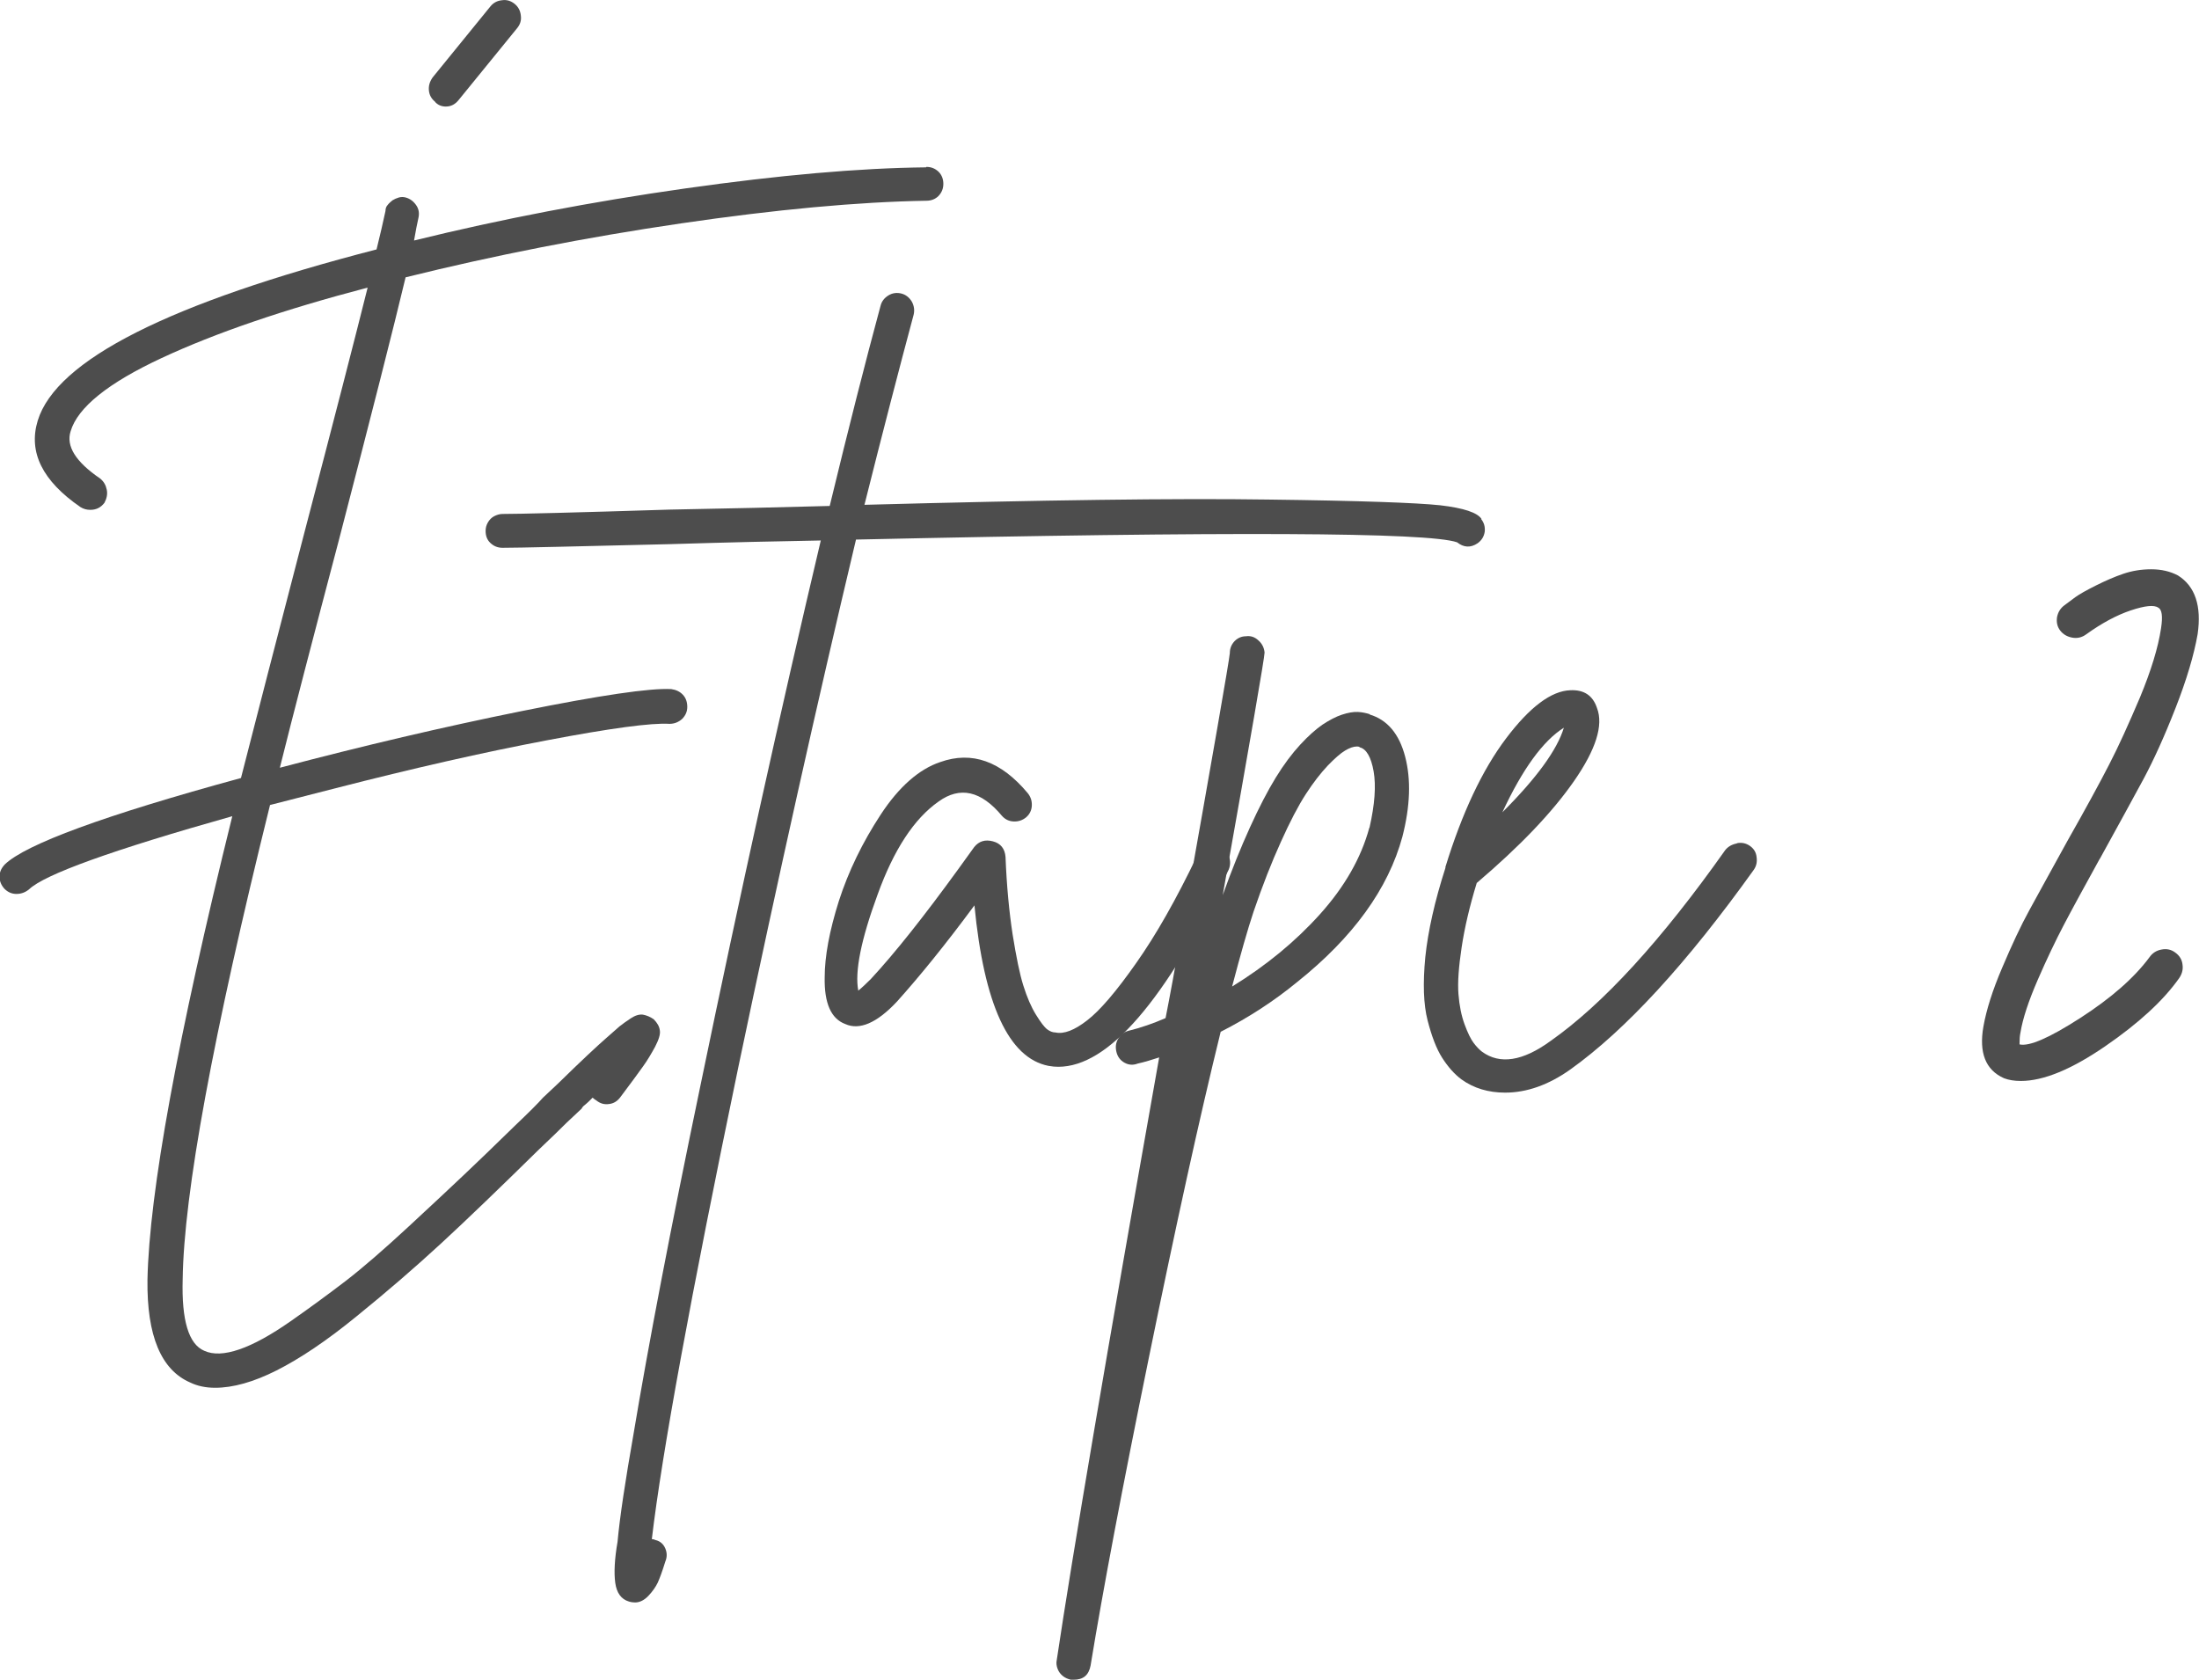
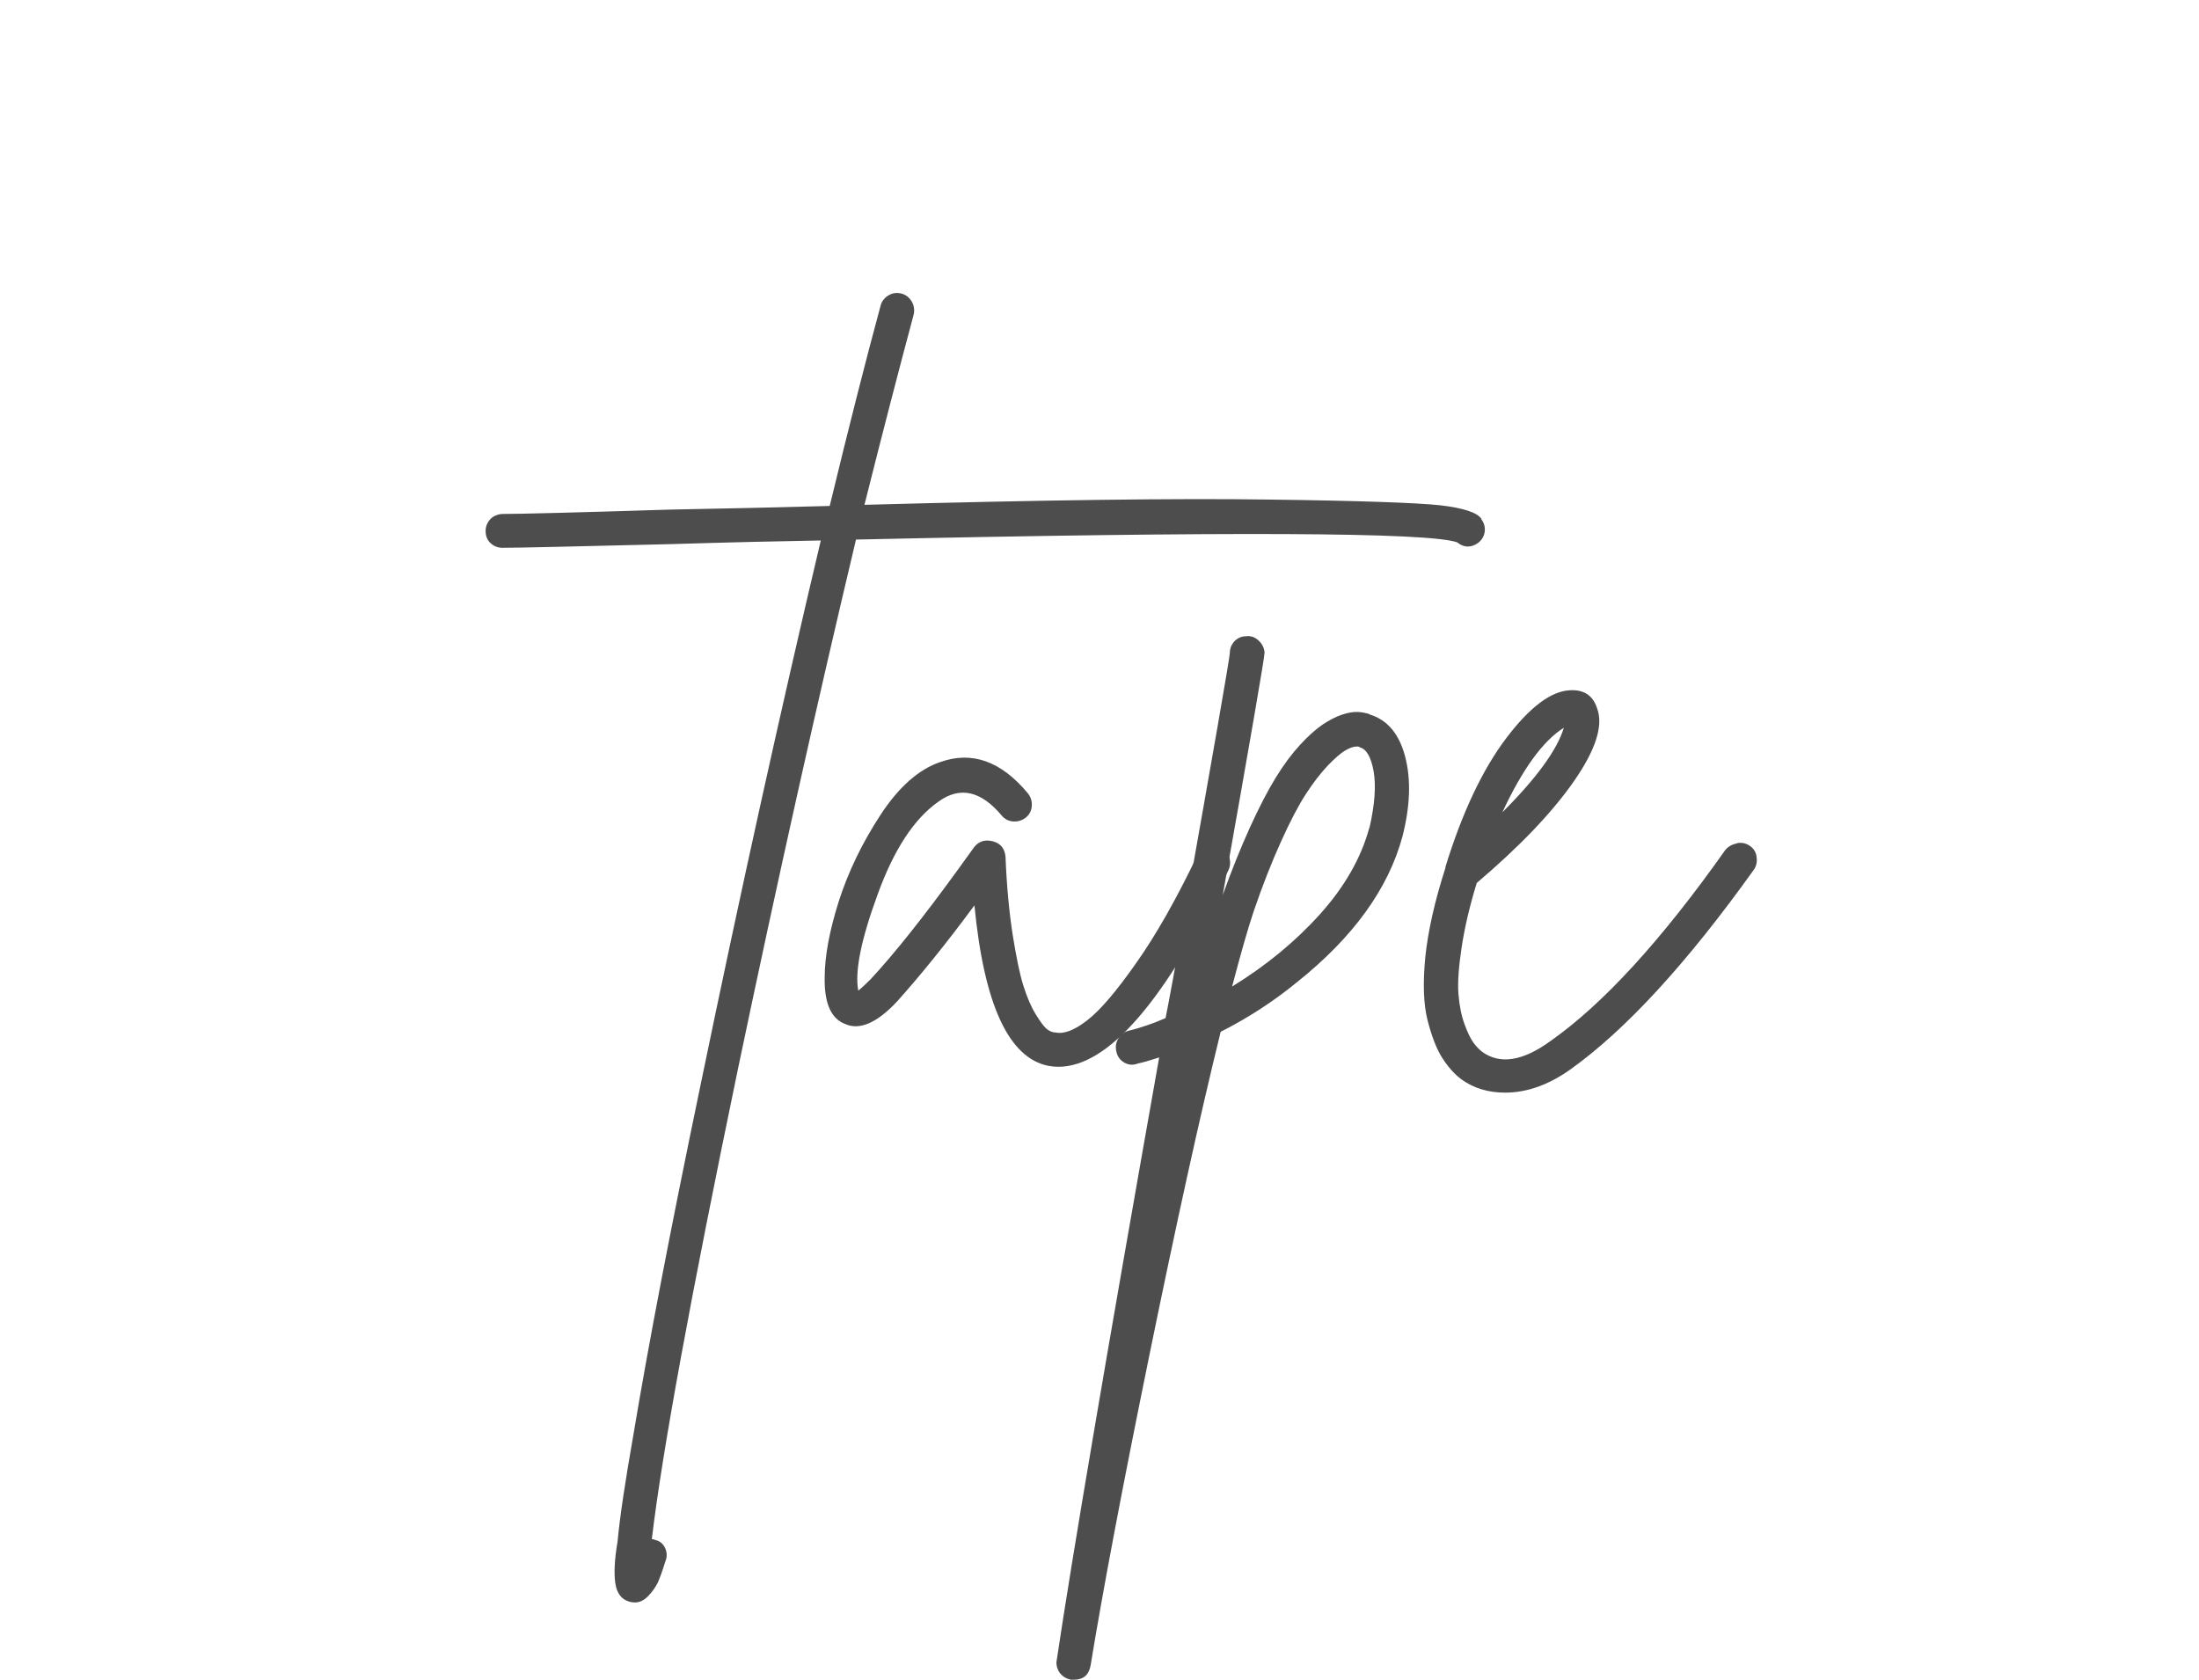
<svg xmlns="http://www.w3.org/2000/svg" id="Calque_2" viewBox="0 0 96.18 73.48">
  <g id="Calque_1-2">
    <g>
-       <path d="M40.52,7.3c.21,0,.38,.07,.53,.21,.14,.14,.21,.32,.21,.53s-.07,.38-.21,.53c-.14,.14-.32,.21-.53,.21-2.99,.05-6.57,.38-10.73,.99-4.16,.61-8.18,1.4-12.05,2.36-.52,2.18-1.5,6.03-2.93,11.54-1.14,4.32-2,7.62-2.57,9.91,3.64-.96,7.17-1.79,10.59-2.48,3.42-.69,5.6-1.01,6.53-.96,.21,.03,.38,.11,.51,.25,.13,.14,.19,.32,.19,.53s-.08,.38-.23,.53c-.16,.14-.34,.21-.55,.21-.78-.05-2.57,.19-5.36,.72-2.8,.53-5.87,1.23-9.22,2.09-1.01,.26-1.98,.51-2.89,.74-2.5,10.09-3.77,17-3.82,20.75-.05,1.79,.26,2.83,.94,3.12,.39,.18,.9,.16,1.54-.06,.64-.22,1.38-.63,2.24-1.23s1.66-1.19,2.42-1.77c.75-.58,1.66-1.37,2.73-2.36,1.07-.99,1.88-1.75,2.44-2.28,.56-.53,1.31-1.25,2.24-2.16,.6-.57,1-.97,1.21-1.21l.66-.62c1.01-.99,1.72-1.65,2.11-1.99,.26-.23,.45-.4,.58-.51,.13-.1,.29-.22,.49-.35,.2-.13,.37-.18,.53-.16,.16,.03,.31,.09,.47,.2,.16,.16,.25,.32,.27,.49,.03,.17-.05,.41-.21,.72-.17,.31-.34,.6-.53,.86-.18,.26-.51,.7-.98,1.33-.13,.18-.3,.29-.51,.31-.21,.03-.39-.03-.55-.16-.05-.03-.1-.06-.16-.12l-.16,.16c-.05,.05-.11,.1-.18,.16-.07,.05-.11,.1-.14,.16l-.66,.62c-.26,.26-.66,.65-1.21,1.17-1.69,1.66-3.11,3.03-4.27,4.1-1.16,1.07-2.39,2.13-3.71,3.2-1.31,1.07-2.48,1.85-3.49,2.36-1.01,.51-1.91,.76-2.69,.76-.42,0-.78-.08-1.09-.23-1.27-.55-1.9-2.04-1.87-4.49,.08-3.82,1.31-10.58,3.71-20.28-5.25,1.48-8.22,2.55-8.89,3.2-.16,.13-.34,.2-.55,.2s-.38-.08-.53-.23c-.14-.16-.21-.33-.21-.53s.08-.37,.23-.53c.91-.88,4.35-2.15,10.33-3.78,.62-2.44,1.55-6.02,2.77-10.72,1.33-5.07,2.25-8.65,2.77-10.73-3.67,.96-6.67,1.99-9.01,3.08-2.34,1.09-3.67,2.16-3.98,3.2-.21,.65,.22,1.34,1.29,2.07,.16,.13,.25,.29,.29,.49,.04,.19,0,.38-.1,.57-.16,.21-.36,.31-.62,.31-.16,0-.3-.04-.43-.12-1.66-1.14-2.29-2.4-1.87-3.78,.81-2.65,5.75-5.15,14.82-7.49,.16-.65,.29-1.21,.39-1.68,0-.1,.03-.2,.1-.27,.06-.08,.14-.14,.21-.2,.08-.05,.17-.09,.27-.12,.1-.03,.21-.03,.31,0,.18,.05,.33,.16,.45,.33,.12,.17,.15,.36,.1,.57-.05,.23-.12,.56-.19,.98,3.82-.94,7.78-1.7,11.88-2.28,4.09-.58,7.6-.89,10.51-.92Zm-21.49-2.85c-.16-.13-.25-.29-.27-.49s.03-.38,.16-.57L21.45,.28c.13-.16,.3-.25,.51-.27,.21-.03,.39,.03,.55,.16,.16,.13,.25,.3,.27,.51,.03,.21-.03,.39-.16,.55l-2.54,3.12c-.16,.21-.35,.31-.58,.31-.18,0-.34-.06-.47-.2Z" style="fill:#4d4d4d;" />
      <path d="M64.78,22.7c.13,.16,.18,.34,.16,.55-.03,.21-.13,.38-.31,.51-.31,.21-.61,.19-.9-.04-1.25-.44-10.01-.48-26.29-.12-1.69,7.1-3.41,14.79-5.15,23.09-2.08,10.01-3.34,16.89-3.78,20.63,.05,0,.1,.01,.16,.04,.21,.05,.35,.18,.43,.37,.08,.19,.08,.38,0,.57-.13,.42-.24,.72-.33,.92-.09,.19-.23,.39-.41,.58-.18,.19-.38,.29-.58,.29-.08,0-.17-.01-.27-.04-.34-.1-.54-.38-.6-.82-.06-.44-.03-1.04,.1-1.79,.1-1.09,.34-2.67,.7-4.72,.65-3.9,1.62-8.97,2.92-15.21,1.74-8.42,3.5-16.38,5.27-23.87-1.77,.03-3.97,.08-6.59,.16-4.16,.1-6.6,.16-7.33,.16-.21,0-.38-.07-.53-.21s-.21-.32-.21-.53c0-.13,.03-.25,.1-.37,.07-.12,.16-.21,.27-.27,.12-.06,.24-.1,.37-.1,.73,0,3.16-.06,7.29-.19,2.57-.05,4.91-.1,7.02-.16,.83-3.43,1.57-6.34,2.22-8.74,.05-.21,.17-.36,.35-.47s.37-.13,.57-.08c.19,.05,.34,.17,.45,.35,.1,.18,.13,.38,.08,.58-.62,2.31-1.34,5.08-2.15,8.31,7.8-.21,13.69-.29,17.67-.23,3.98,.05,6.48,.14,7.51,.25,1.03,.12,1.63,.32,1.81,.6Z" style="fill:#4d4d4d;" />
      <path d="M52.82,37c.2-.06,.38-.05,.57,.04,.18,.09,.31,.23,.37,.43,.06,.19,.06,.38-.02,.57-2.78,5.75-5.27,8.62-7.45,8.62-.13,0-.27-.01-.43-.04-1.74-.34-2.82-2.68-3.24-7.02-1.27,1.72-2.41,3.12-3.39,4.21-.88,.94-1.64,1.26-2.26,.98-.62-.23-.92-.91-.9-2.03,0-.94,.21-2.05,.62-3.35,.42-1.3,1.03-2.56,1.83-3.78,.8-1.22,1.68-1.99,2.61-2.3,1.38-.49,2.65-.04,3.82,1.36,.13,.16,.19,.34,.18,.55-.01,.21-.1,.38-.25,.51-.16,.13-.34,.19-.55,.18-.21-.01-.38-.1-.51-.25-.91-1.09-1.83-1.3-2.77-.62-1.07,.75-1.96,2.11-2.67,4.08-.72,1.96-1,3.36-.84,4.19,.16-.13,.34-.3,.55-.51,1.04-1.12,2.31-2.72,3.82-4.8,.34-.47,.57-.79,.7-.97,.21-.26,.48-.34,.82-.25,.34,.09,.52,.32,.55,.68,.05,1.27,.16,2.41,.31,3.39,.16,.99,.31,1.74,.47,2.24,.16,.51,.34,.93,.55,1.27,.21,.34,.37,.55,.49,.64,.12,.09,.24,.14,.37,.14,.36,.08,.83-.1,1.38-.53,.56-.43,1.27-1.26,2.14-2.5,.87-1.23,1.76-2.8,2.67-4.7,.1-.21,.25-.34,.45-.41Z" style="fill:#4d4d4d;" />
      <path d="M59.9,31.25c.78,.23,1.3,.85,1.56,1.85,.26,1,.22,2.16-.12,3.49-.62,2.29-2.16,4.41-4.6,6.36-1.01,.83-2.13,1.56-3.35,2.18-.94,3.82-1.98,8.57-3.14,14.25-1.16,5.68-2.01,10.17-2.55,13.47-.08,.42-.32,.62-.74,.62h-.12c-.13-.03-.25-.08-.35-.16-.1-.08-.18-.18-.23-.31-.05-.13-.07-.26-.04-.39,.68-4.55,2.17-13.34,4.48-26.36-.31,.1-.62,.2-.94,.27-.21,.08-.4,.06-.58-.04s-.3-.26-.35-.47c-.05-.21-.03-.4,.08-.58,.1-.18,.26-.3,.47-.35,.52-.13,1.05-.31,1.6-.55,.18-.91,.43-2.26,.74-4.06,1.35-7.59,2.04-11.56,2.07-11.9,0-.21,.07-.38,.21-.53,.14-.14,.31-.21,.49-.21,.21-.03,.39,.03,.55,.18,.16,.14,.25,.32,.27,.53,0,.21-.61,3.74-1.83,10.61,.39-1.09,.79-2.08,1.19-2.96,.4-.88,.78-1.61,1.13-2.18,.35-.57,.71-1.05,1.07-1.44s.69-.68,.98-.88c.29-.19,.57-.34,.84-.43,.27-.09,.51-.13,.7-.12,.2,.01,.37,.05,.53,.1Zm0,4.95c.23-1.01,.29-1.83,.18-2.46s-.32-.98-.6-1.05c-.03-.03-.07-.04-.12-.04-.16,0-.33,.06-.53,.18-.2,.12-.45,.34-.76,.66-.31,.33-.63,.74-.96,1.25-.33,.51-.69,1.2-1.09,2.09-.4,.88-.8,1.9-1.19,3.04-.26,.78-.57,1.87-.94,3.28,1.48-.91,2.76-1.96,3.84-3.16,1.08-1.2,1.8-2.46,2.16-3.78Z" style="fill:#4d4d4d;" />
      <path d="M75.97,36.88c.21-.04,.4,0,.57,.12,.17,.12,.27,.28,.29,.49,.03,.21-.01,.39-.12,.55-2.94,4.11-5.62,7.02-8.03,8.74-.96,.68-1.91,1.01-2.85,1.01-.73,0-1.37-.19-1.91-.58-.31-.23-.59-.55-.84-.94-.25-.39-.46-.94-.64-1.64-.18-.7-.21-1.62-.1-2.77,.12-1.14,.41-2.44,.88-3.9v-.04c.73-2.37,1.61-4.24,2.65-5.62,1.04-1.38,1.98-2.08,2.81-2.11,.6-.03,.99,.23,1.17,.78,.29,.75-.05,1.82-1.01,3.2-.96,1.38-2.38,2.86-4.25,4.45-.31,1.01-.53,1.95-.66,2.81-.13,.86-.18,1.54-.14,2.05,.04,.51,.13,.95,.27,1.33,.14,.38,.27,.64,.39,.8,.12,.16,.24,.29,.37,.39,.78,.57,1.78,.42,3-.47,2.29-1.61,4.84-4.39,7.64-8.35,.13-.16,.3-.25,.51-.29Zm-7.57-5.05c-.91,.57-1.81,1.81-2.69,3.7,1.51-1.51,2.4-2.74,2.69-3.7Z" style="fill:#4d4d4d;" />
-       <path d="M91.84,37.56c-.7,1.27-1.23,2.24-1.58,2.91s-.73,1.46-1.13,2.38c-.4,.92-.66,1.7-.76,2.32-.03,.13-.04,.3-.04,.51,.42,.1,1.3-.28,2.65-1.15,1.35-.87,2.37-1.76,3.04-2.67,.13-.18,.3-.29,.53-.33,.22-.04,.42,0,.6,.14,.18,.13,.29,.31,.31,.53,.03,.22-.03,.42-.16,.6-.68,.96-1.75,1.95-3.22,2.96s-2.7,1.52-3.69,1.52c-.29,0-.53-.04-.74-.12-.81-.36-1.1-1.12-.9-2.26,.13-.73,.4-1.59,.82-2.57,.42-.99,.81-1.83,1.19-2.52,.38-.69,.93-1.7,1.66-3.02,.81-1.43,1.42-2.55,1.83-3.35,.42-.81,.86-1.79,1.35-2.94,.48-1.16,.79-2.16,.92-3.02,.08-.52,.04-.82-.12-.9-.18-.13-.58-.09-1.21,.12-.62,.21-1.27,.56-1.95,1.05-.18,.13-.38,.18-.6,.14-.22-.04-.4-.14-.53-.31-.13-.17-.17-.36-.14-.58,.04-.22,.15-.4,.33-.53,.13-.1,.29-.22,.47-.35,.18-.13,.48-.3,.9-.51,.42-.21,.81-.38,1.19-.51,.38-.13,.79-.2,1.23-.2s.83,.09,1.17,.27c.75,.47,1.04,1.33,.86,2.57-.16,.91-.48,1.99-.97,3.24-.49,1.25-.96,2.28-1.4,3.1-.44,.82-1.08,1.98-1.91,3.49Z" style="fill:#4d4d4d;" />
    </g>
  </g>
</svg>